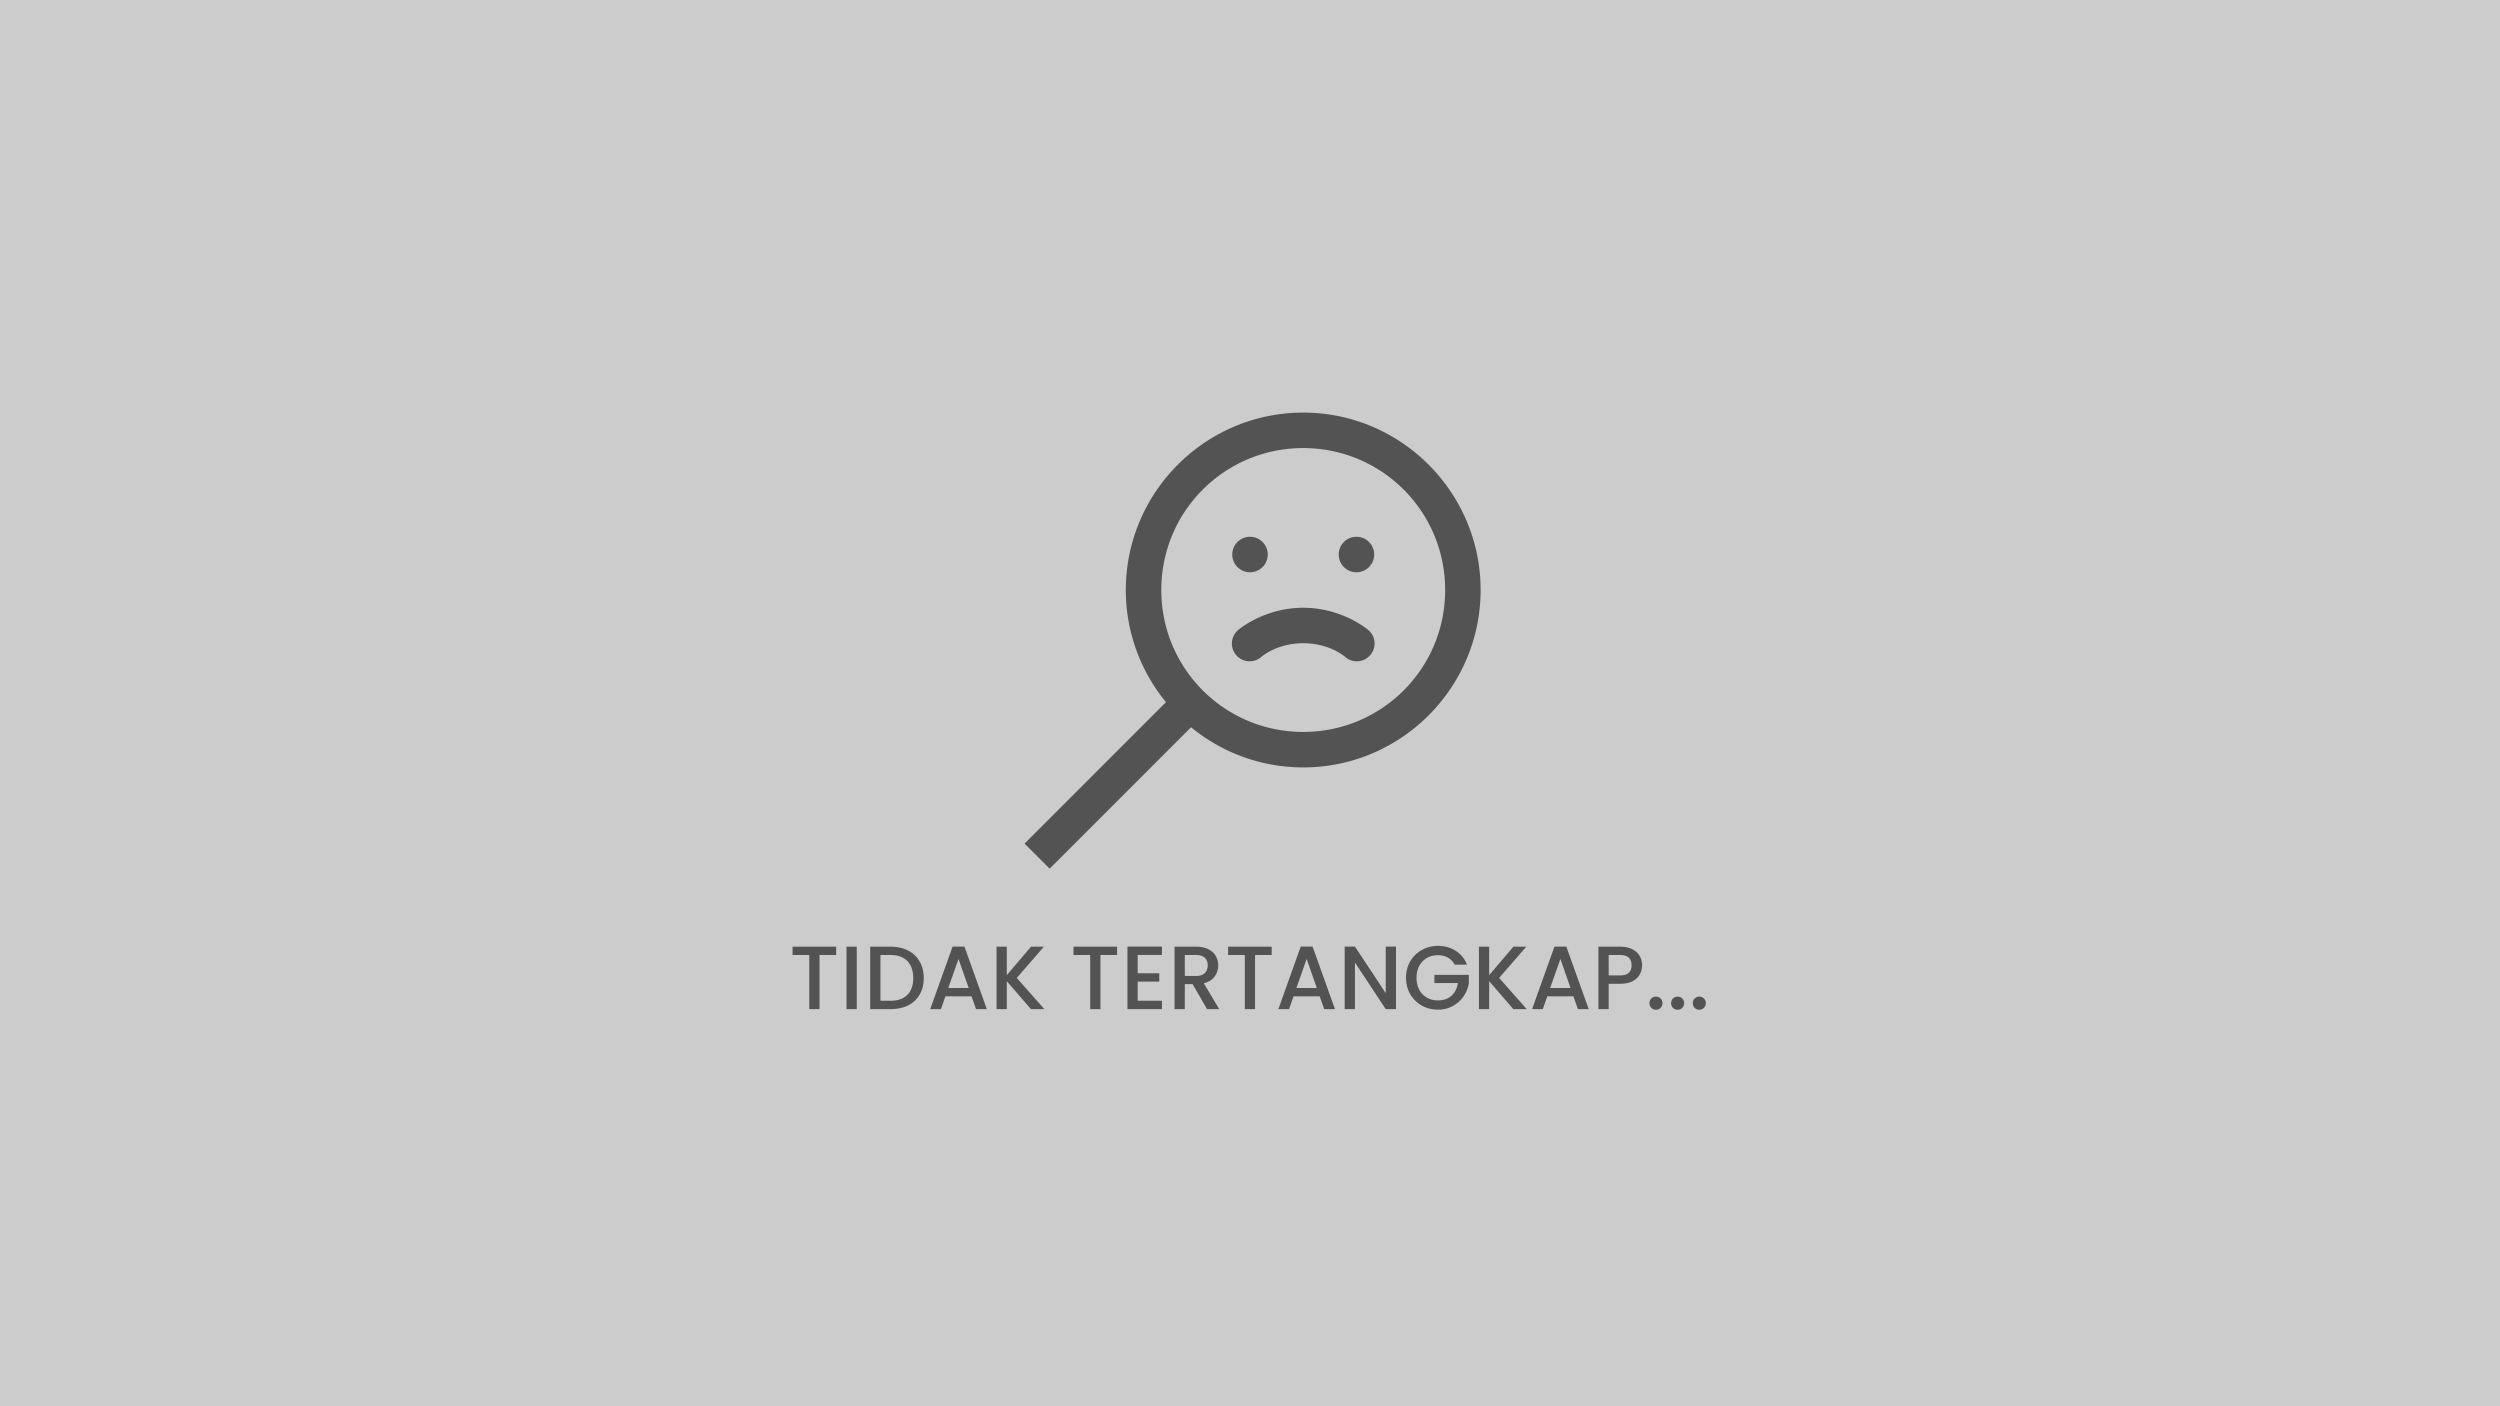
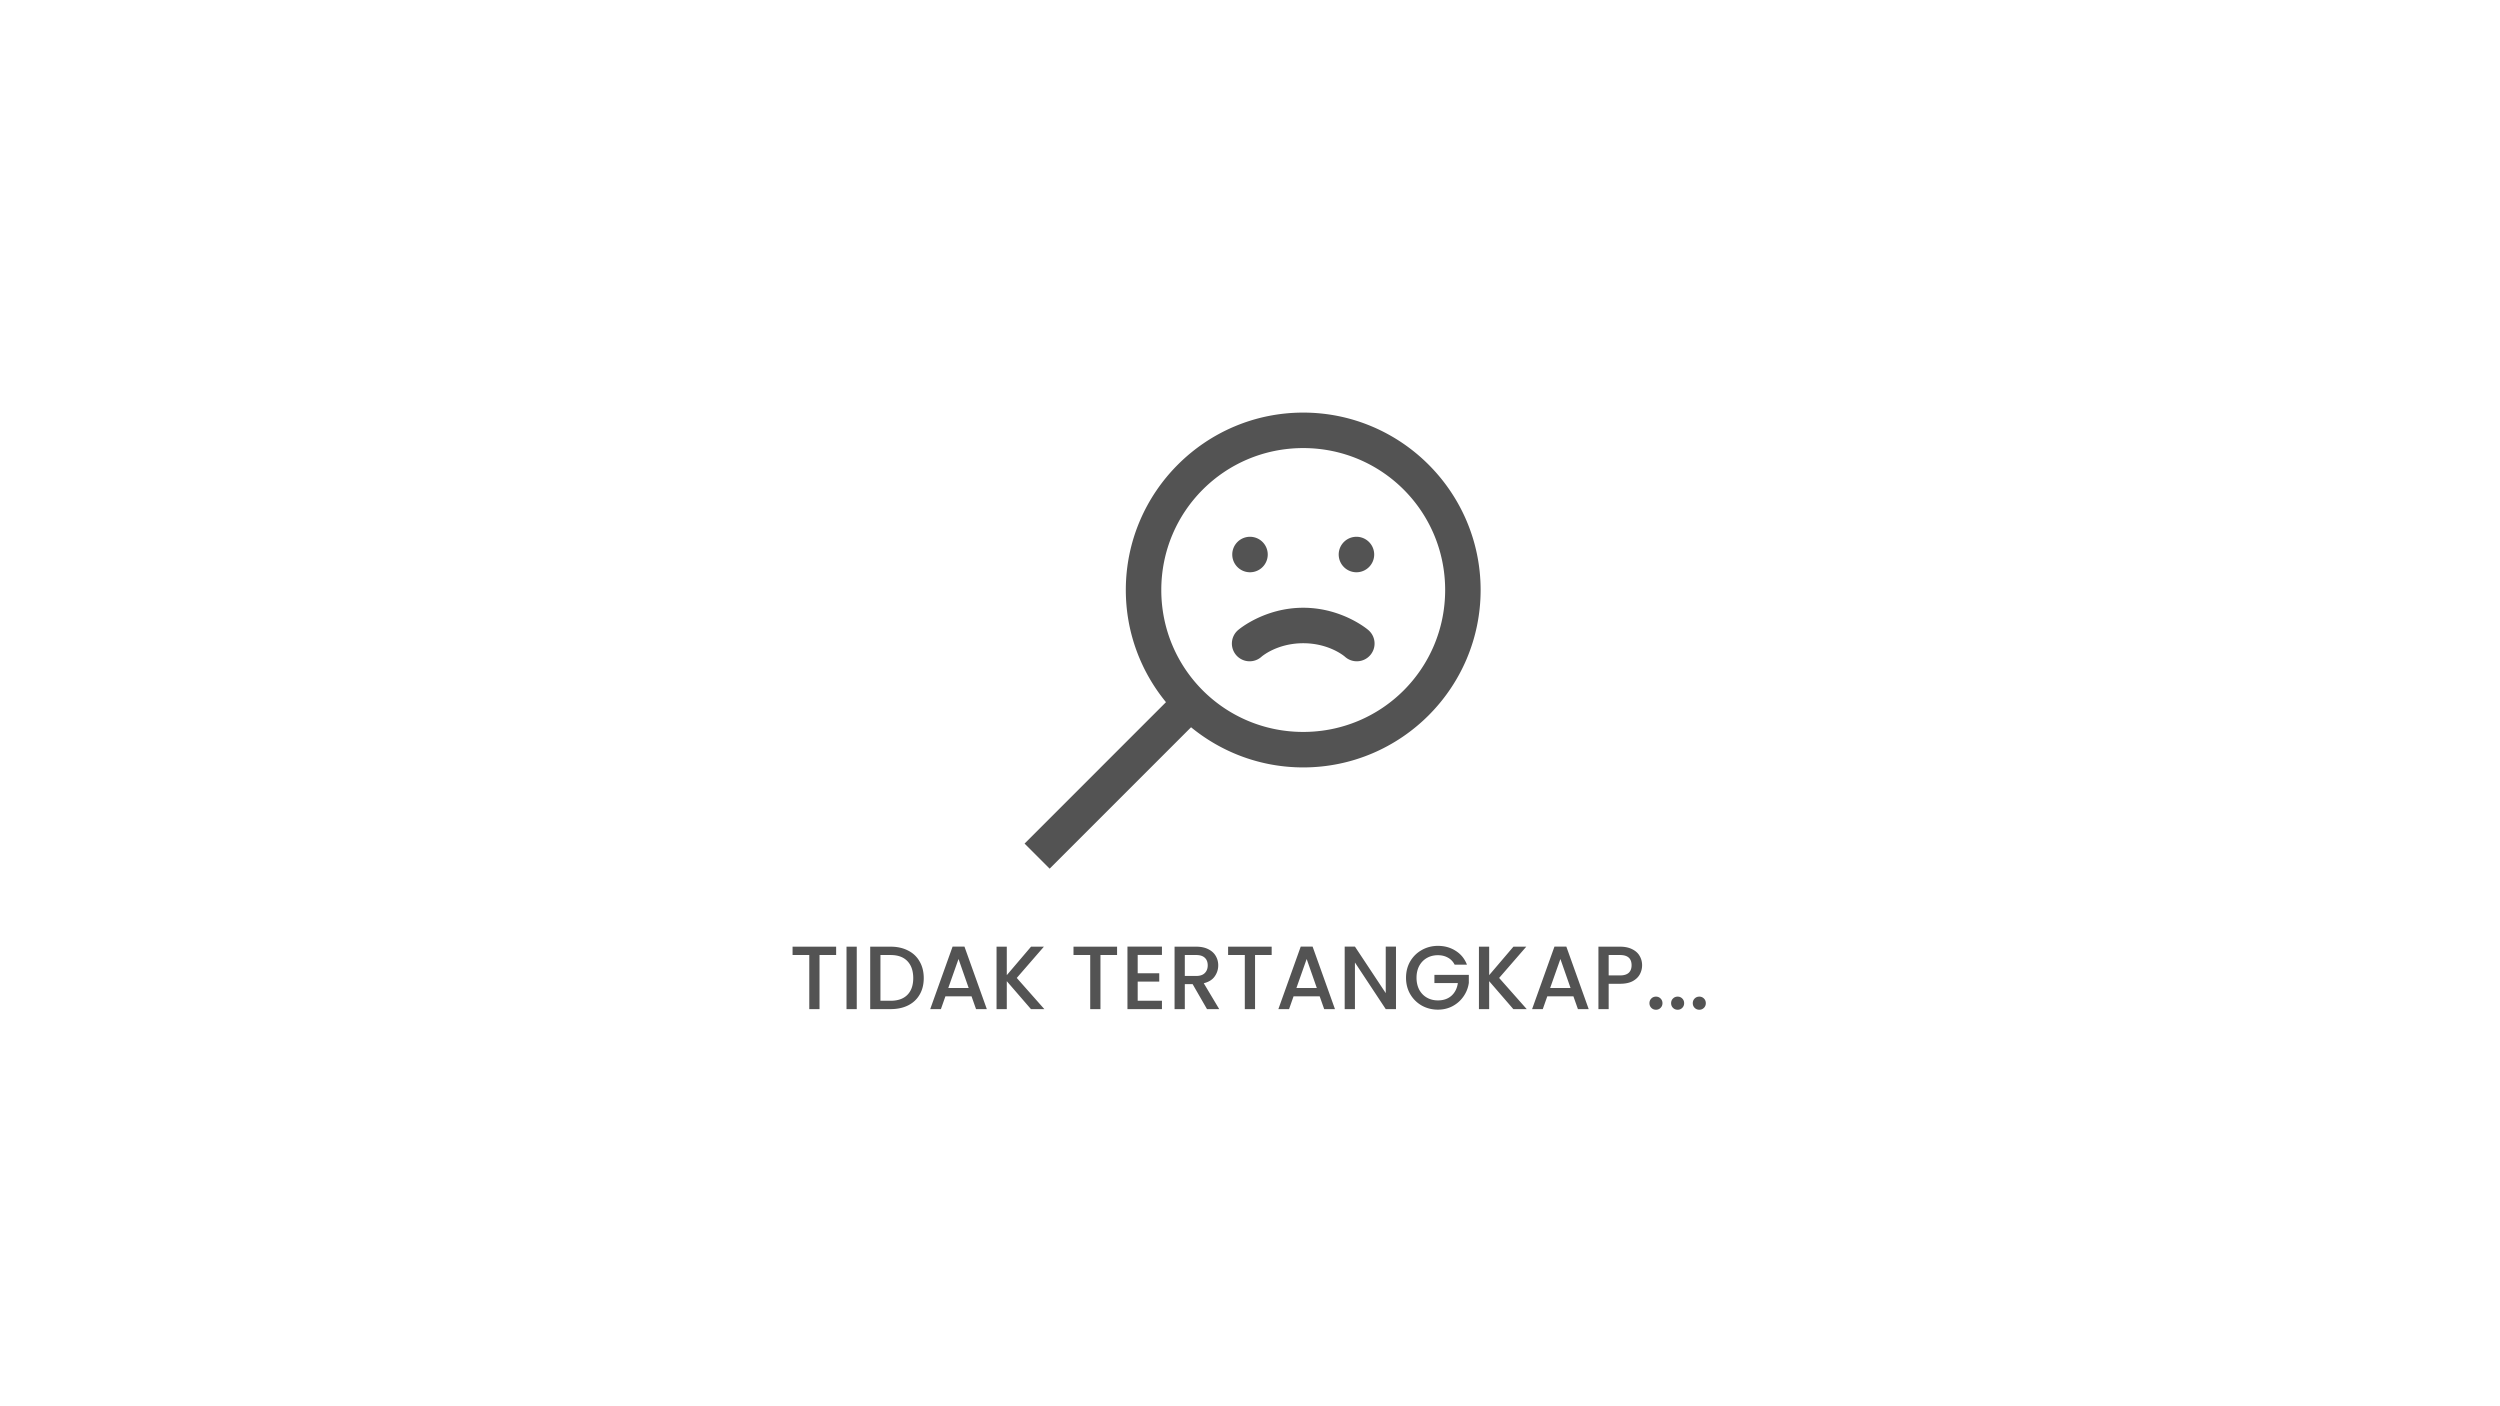
<svg xmlns="http://www.w3.org/2000/svg" width="1920" height="1080" fill="none">
-   <path fill="#CCC" d="M0 0h1920v1080H0z" />
  <path fill="#535353" d="M642.156 727.045v6.417h-12.765V775h-7.866v-41.538h-12.834v-6.417zm15.832 0V775h-7.866v-47.955zm25.991 0q7.659 0 13.386 2.967 5.796 2.898 8.901 8.418 3.174 5.451 3.174 12.765t-3.174 12.696q-3.105 5.382-8.901 8.28Q691.638 775 683.979 775h-15.663v-47.955zm0 41.538q8.418 0 12.903-4.554t4.485-12.834q0-8.349-4.485-13.041t-12.903-4.692h-7.797v35.121zm62.168-3.381h-20.079l-3.45 9.798h-8.211l17.181-48.024h9.108L757.877 775h-8.28zm-2.208-6.417-7.797-22.287-7.866 22.287zM791.774 775l-18.561-21.459V775h-7.866v-47.955h7.866v21.873l18.63-21.873h9.867l-20.838 24.012L802.055 775zm66.142-47.955v6.417h-12.765V775h-7.866v-41.538h-12.834v-6.417zm15.832 6.348v14.076h16.56v6.417h-16.56v14.697h18.63V775h-26.496v-48.024h26.496v6.417zM926.976 775l-11.04-19.182h-6.003V775h-7.866v-47.955h16.56q5.52 0 9.315 1.932 3.864 1.932 5.727 5.175 1.932 3.243 1.932 7.245 0 4.692-2.76 8.556-2.691 3.795-8.349 5.175L936.36 775zm-17.043-25.461h8.694q4.416 0 6.624-2.208 2.277-2.208 2.277-5.934t-2.208-5.796q-2.208-2.139-6.693-2.139h-8.694zm66.711-22.494v6.417h-12.765V775h-7.866v-41.538h-12.834v-6.417zm36.876 38.157h-20.077l-3.45 9.798h-8.211l17.181-48.024h9.107L1025.25 775h-8.28zm-2.21-6.417-7.79-22.287-7.869 22.287zM1072.12 775h-7.87l-23.66-35.811V775h-7.87v-48.024h7.87l23.66 35.742v-35.742h7.87zm45.04-34.155c-1.24-2.392-2.97-4.186-5.18-5.382-2.21-1.242-4.76-1.863-7.66-1.863-3.17 0-6 .713-8.48 2.139-2.49 1.426-4.44 3.45-5.87 6.072q-2.07 3.933-2.07 9.108t2.07 9.177c1.43 2.622 3.38 4.646 5.87 6.072 2.48 1.426 5.31 2.139 8.48 2.139 4.28 0 7.75-1.196 10.42-3.588s4.3-5.635 4.9-9.729h-18.01v-6.279h26.43v6.141c-.51 3.726-1.84 7.153-4 10.281-2.12 3.128-4.9 5.635-8.35 7.521-3.41 1.84-7.2 2.76-11.39 2.76-4.5 0-8.62-1.035-12.35-3.105-3.72-2.116-6.69-5.037-8.9-8.763q-3.24-5.589-3.24-12.627t3.24-12.627c2.21-3.726 5.18-6.624 8.9-8.694 3.77-2.116 7.89-3.174 12.35-3.174 5.11 0 9.64 1.265 13.6 3.795 4 2.484 6.9 6.026 8.69 10.626zM1162.24 775l-18.56-21.459V775h-7.86v-47.955h7.86v21.873l18.63-21.873h9.87l-20.84 24.012L1172.53 775zm46.15-9.798h-20.08l-3.45 9.798h-8.21l17.18-48.024h9.11L1220.12 775h-8.28zm-2.21-6.417-7.79-22.287-7.87 22.287zm54.95-17.457c0 2.438-.58 4.738-1.73 6.9q-1.725 3.243-5.52 5.313c-2.53 1.334-5.77 2.001-9.73 2.001h-8.69V775h-7.87v-47.955h16.56c3.68 0 6.79.644 9.32 1.932 2.57 1.242 4.48 2.944 5.72 5.106 1.29 2.162 1.94 4.577 1.94 7.245m-16.98 7.797c2.99 0 5.22-.667 6.7-2.001 1.47-1.38 2.2-3.312 2.2-5.796 0-5.244-2.96-7.866-8.9-7.866h-8.69v15.663zm27.65 26.358c-1.42 0-2.62-.483-3.58-1.449-.97-.966-1.45-2.162-1.45-3.588s.48-2.622 1.45-3.588c.96-.966 2.16-1.449 3.58-1.449 1.38 0 2.56.483 3.52 1.449.97.966 1.45 2.162 1.45 3.588s-.48 2.622-1.45 3.588c-.96.966-2.14 1.449-3.52 1.449m16.65 0c-1.43 0-2.63-.483-3.59-1.449-.97-.966-1.45-2.162-1.45-3.588s.48-2.622 1.45-3.588c.96-.966 2.16-1.449 3.59-1.449 1.38 0 2.55.483 3.52 1.449q1.44 1.449 1.44 3.588t-1.44 3.588c-.97.966-2.14 1.449-3.52 1.449m16.64 0c-1.43 0-2.62-.483-3.59-1.449-.96-.966-1.45-2.162-1.45-3.588s.49-2.622 1.45-3.588c.97-.966 2.16-1.449 3.59-1.449 1.38 0 2.55.483 3.52 1.449s1.45 2.162 1.45 3.588-.48 2.622-1.45 3.588-2.14 1.449-3.52 1.449M1000.88 316.875c-75.092 0-136.255 61.163-136.255 136.25 0 32.652 11.595 62.639 30.843 86.141L786.867 647.867l19.266 19.266 108.601-108.601c23.502 19.248 53.489 30.843 86.146 30.843 75.08 0 136.24-61.163 136.24-136.25s-61.16-136.25-136.24-136.25m0 27.25c60.36 0 109 48.64 109 109s-48.64 109-109 109c-60.365 0-109.005-48.64-109.005-109s48.64-109 109.005-109M960 412.25a13.62 13.62 0 0 0-9.634 3.991 13.62 13.62 0 0 0 0 19.268 13.62 13.62 0 0 0 19.268 0 13.62 13.62 0 0 0 0-19.268A13.62 13.62 0 0 0 960 412.25m81.75 0c-3.61 0-7.08 1.435-9.63 3.991-2.56 2.555-4 6.02-4 9.634s1.44 7.079 4 9.634a13.6 13.6 0 0 0 9.63 3.991c3.61 0 7.08-1.435 9.63-3.991 2.56-2.555 4-6.02 4-9.634s-1.44-7.079-4-9.634a13.6 13.6 0 0 0-9.63-3.991m-40.87 54.5c-30.077 0-49.795 16.951-49.795 16.951a13.63 13.63 0 0 0-1.674 19.465 13.63 13.63 0 0 0 14.868 3.921 13.7 13.7 0 0 0 4.636-2.788S980.644 494 1000.88 494c20.23 0 31.96 10.299 31.96 10.299a13.6 13.6 0 0 0 4.63 2.788 13.65 13.65 0 0 0 10.59-.615 13.65 13.65 0 0 0 4.28-3.306 13.8 13.8 0 0 0 2.66-4.711c.56-1.733.77-3.56.61-5.375a13.5 13.5 0 0 0-1.52-5.19 13.7 13.7 0 0 0-3.43-4.189s-19.71-16.951-49.78-16.951" />
</svg>